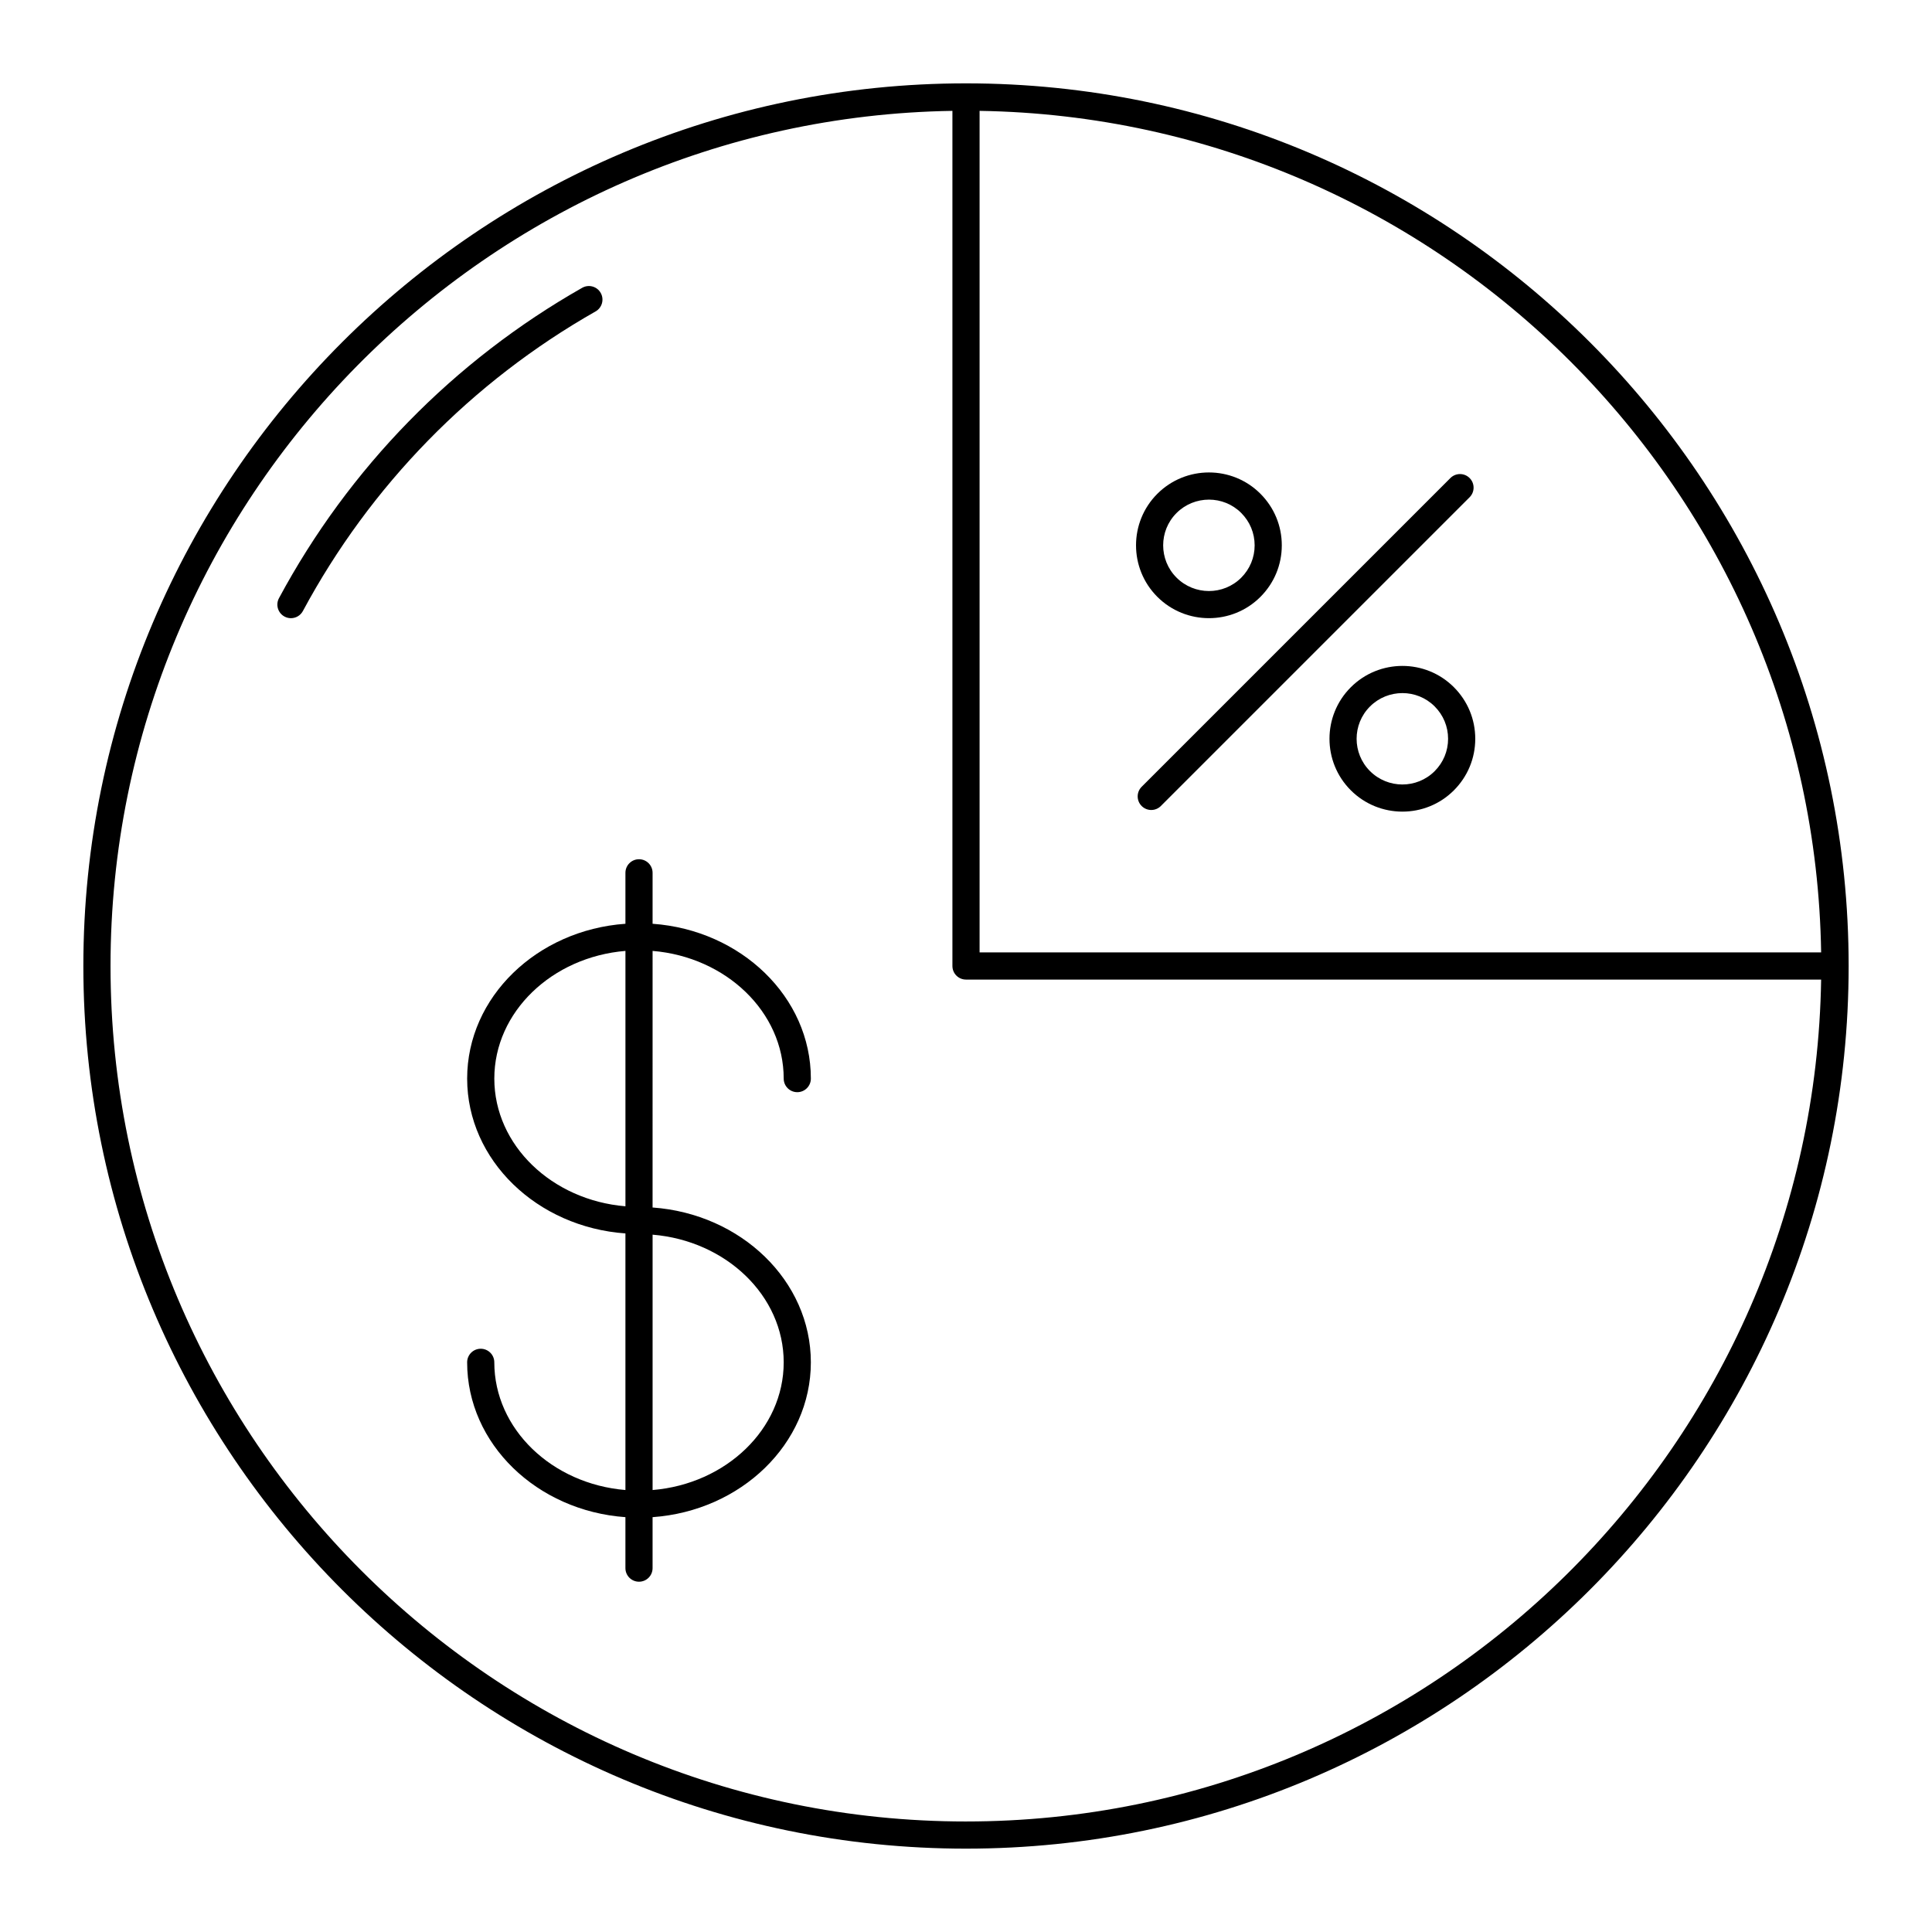
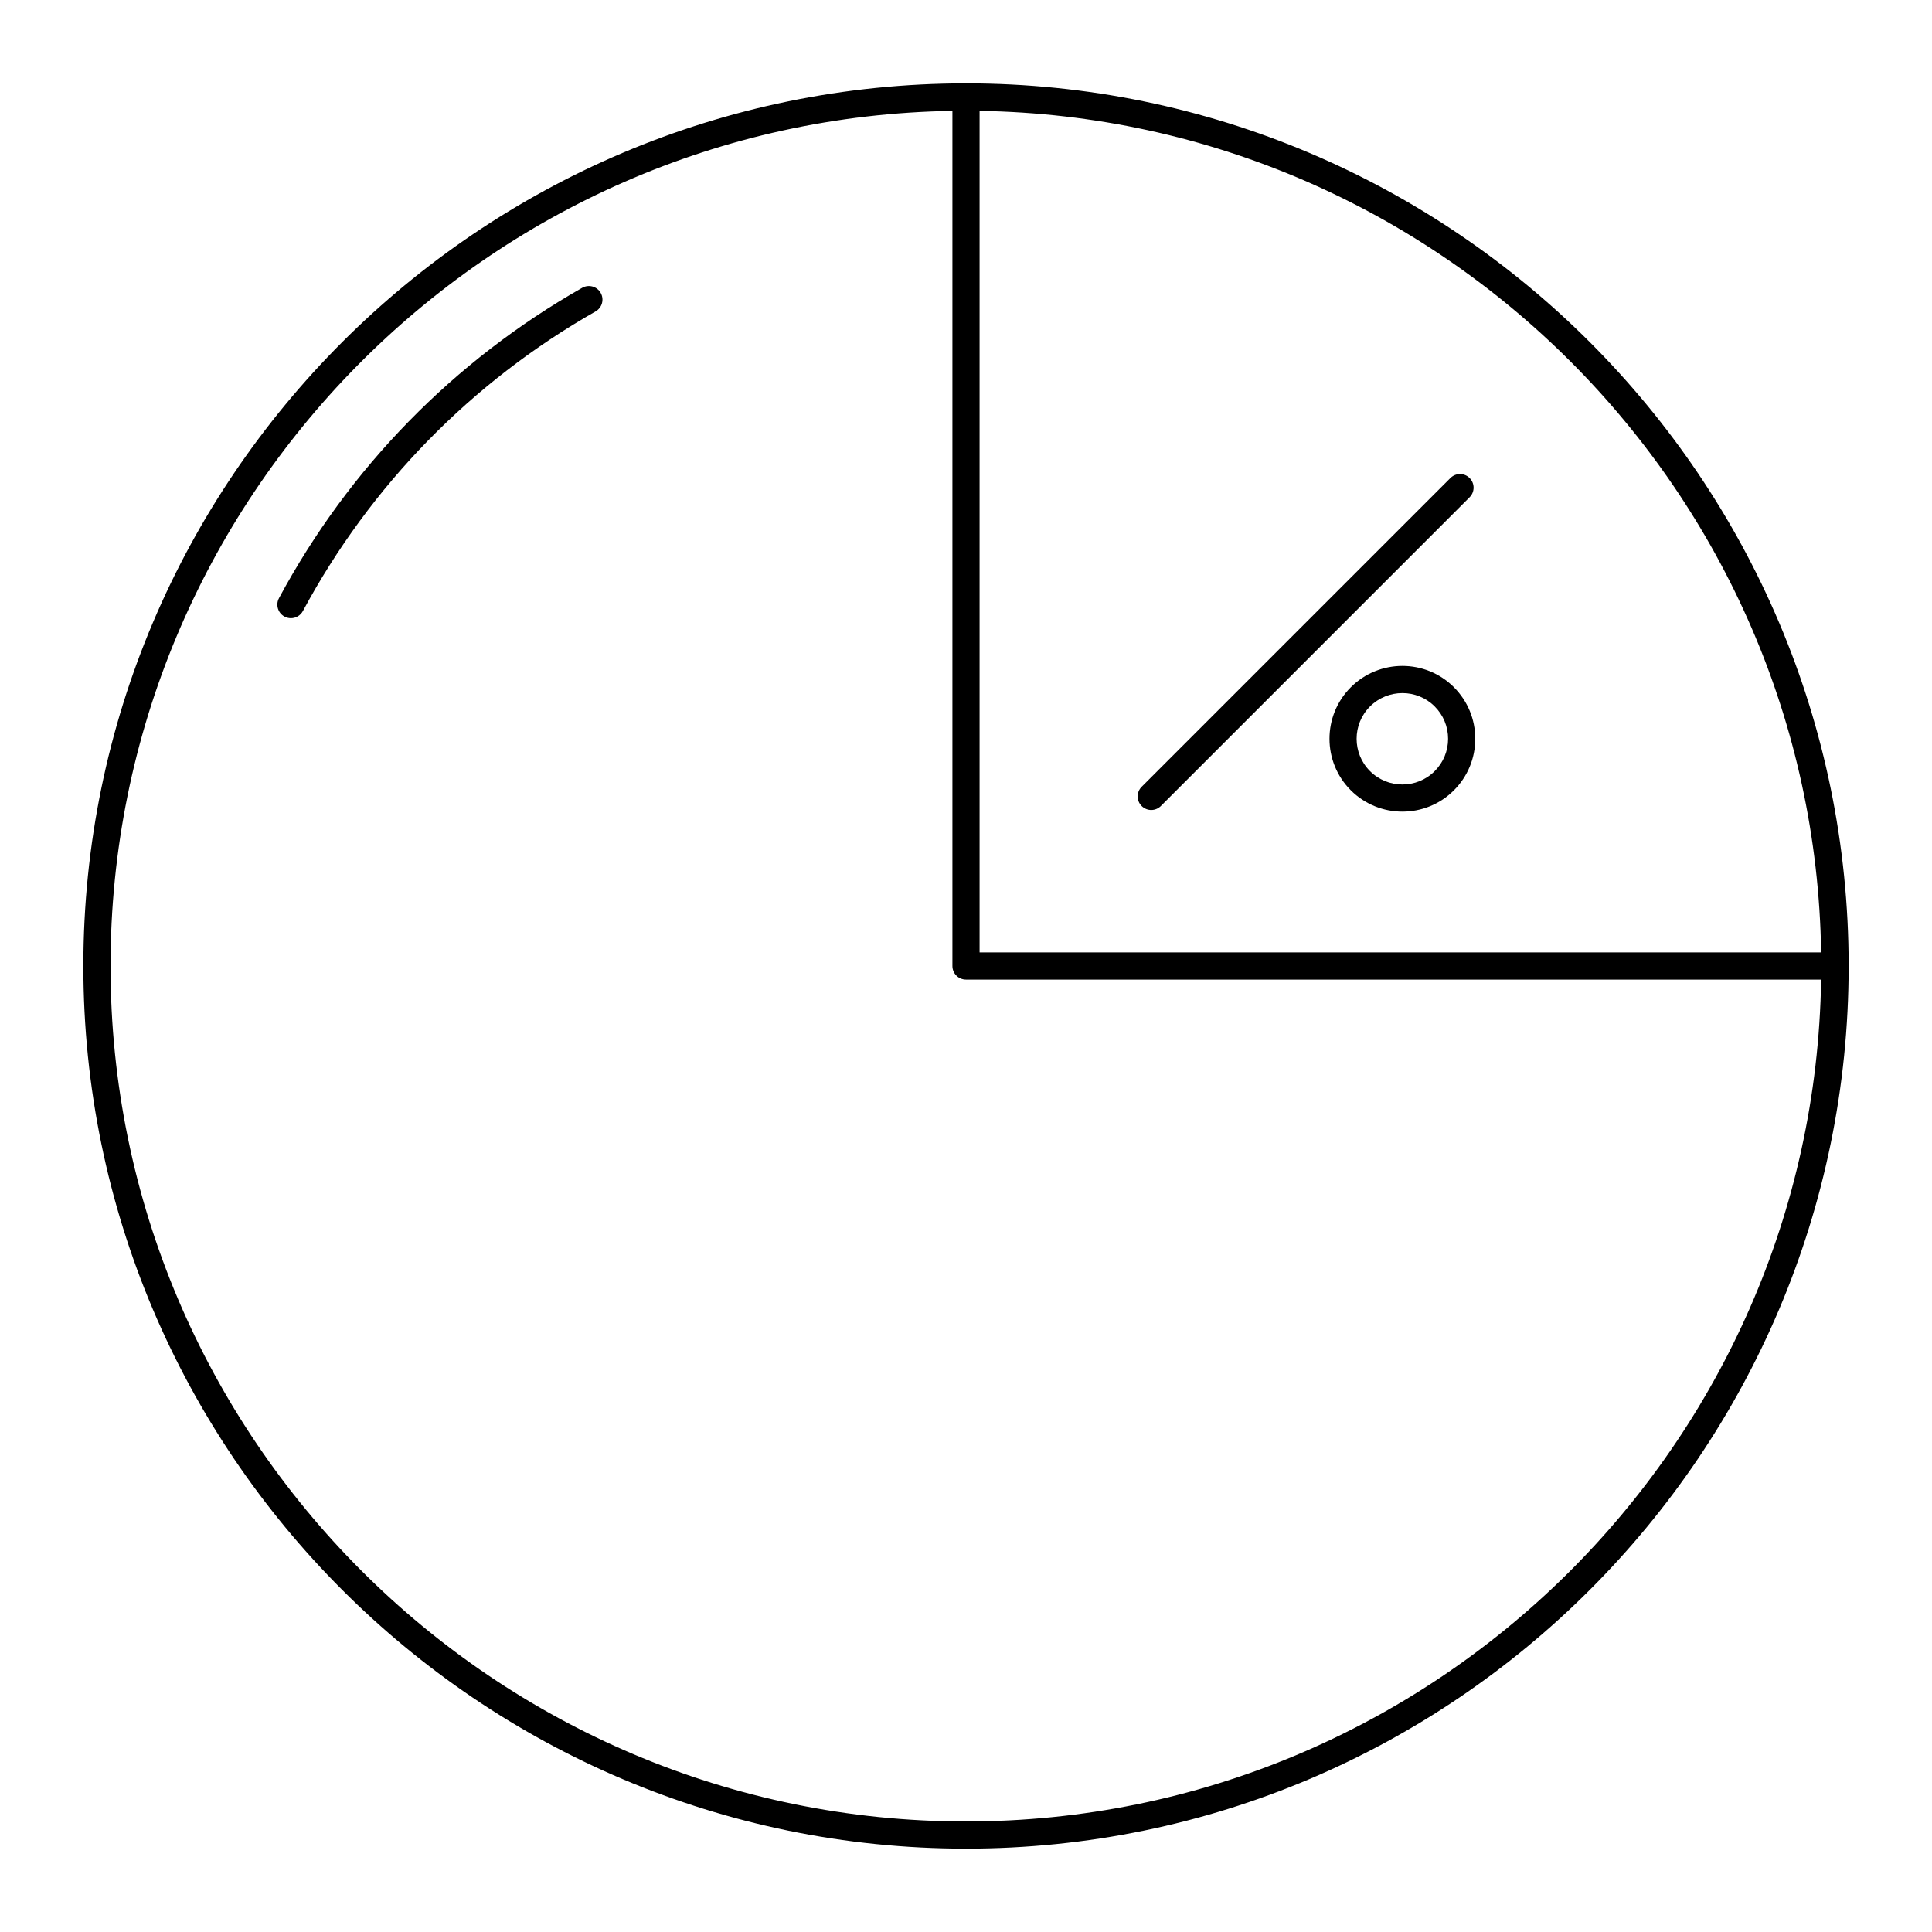
<svg xmlns="http://www.w3.org/2000/svg" fill="#000000" width="800px" height="800px" version="1.1" viewBox="144 144 512 512">
  <g>
    <path d="m400 166.09c-128.98 0-233.91 104.93-233.91 233.91 0 128.98 104.93 233.91 233.91 233.91 128.98 0 233.91-104.93 233.91-233.91 0.004-128.98-104.93-233.91-233.91-233.91zm226.62 230.31h-223.02v-223.02c122.15 1.918 221.11 100.88 223.02 223.02zm-226.62 230.31c-125.01 0-226.71-101.7-226.71-226.71 0-123.8 99.766-224.68 223.11-226.62v226.62c0 1.988 1.609 3.598 3.598 3.598h226.62c-1.934 123.35-102.82 223.11-226.62 223.11z" />
    <path d="m303.19 221.62c-0.98-1.727-3.172-2.328-4.906-1.348-34.043 19.34-61.824 47.781-80.352 82.246-0.941 1.75-0.285 3.934 1.465 4.875 0.543 0.293 1.125 0.43 1.699 0.43 1.281 0 2.523-0.684 3.172-1.895 17.883-33.273 44.707-60.727 77.566-79.398 1.73-0.984 2.336-3.18 1.355-4.91z" />
-     <path d="m351.69 429.84c0 1.988 1.609 3.598 3.598 3.598 1.988 0 3.598-1.609 3.598-3.598 0-21.617-18.512-39.363-41.945-41.031v-13.504c0-1.988-1.609-3.598-3.598-3.598s-3.598 1.609-3.598 3.598v13.504c-23.434 1.668-41.945 19.414-41.945 41.031 0 21.617 18.516 39.363 41.945 41.031v68c-19.461-1.613-34.75-16.168-34.75-33.84 0-1.988-1.609-3.598-3.598-3.598-1.988 0-3.598 1.609-3.598 3.598 0 21.617 18.516 39.363 41.945 41.031v13.508c0 1.988 1.609 3.598 3.598 3.598s3.598-1.609 3.598-3.598v-13.508c23.434-1.668 41.945-19.414 41.945-41.031 0-21.617-18.512-39.359-41.945-41.031l0.004-68c19.461 1.613 34.746 16.168 34.746 33.84zm-76.691 0c0-17.672 15.285-32.223 34.75-33.84v67.68c-19.465-1.617-34.75-16.168-34.75-33.84zm76.691 75.195c0 17.672-15.285 32.223-34.746 33.84v-67.676c19.461 1.613 34.746 16.168 34.746 33.836z" />
-     <path d="m450.7 302.16c3.773 3.773 8.73 5.66 13.684 5.66 4.938 0 9.875-1.875 13.633-5.633 3.656-3.656 5.672-8.512 5.672-13.672 0-5.164-2.016-10.02-5.672-13.676-7.523-7.523-19.777-7.512-27.316 0.027-7.523 7.531-7.523 19.77 0 27.293zm5.09-22.199c2.371-2.371 5.484-3.555 8.598-3.555 3.098 0 6.191 1.176 8.543 3.527 2.297 2.297 3.562 5.344 3.562 8.586 0 3.238-1.266 6.285-3.562 8.582-4.719 4.715-12.406 4.707-17.141-0.027-4.719-4.719-4.719-12.398 0-17.113z" />
    <path d="m501.97 326.14c-7.523 7.523-7.523 19.766 0 27.289 3.773 3.773 8.73 5.66 13.684 5.66 4.938 0 9.875-1.875 13.633-5.633 3.656-3.656 5.672-8.512 5.672-13.672 0-5.164-2.016-10.02-5.672-13.676-7.527-7.523-19.781-7.508-27.316 0.031zm22.227 22.227c-4.719 4.715-12.406 4.707-17.141-0.027-4.719-4.715-4.719-12.395 0-17.109 2.371-2.371 5.484-3.555 8.598-3.555 3.098 0 6.191 1.176 8.543 3.527 2.297 2.297 3.562 5.344 3.562 8.586 0 3.234-1.266 6.281-3.562 8.578z" />
    <path d="m446.55 357.6c0.703 0.703 1.625 1.055 2.543 1.055 0.922 0 1.84-0.352 2.543-1.055l81.824-81.824c1.406-1.406 1.406-3.684 0-5.09s-3.684-1.406-5.09 0l-81.824 81.824c-1.402 1.406-1.402 3.684 0.004 5.09z" />
  </g>
</svg>